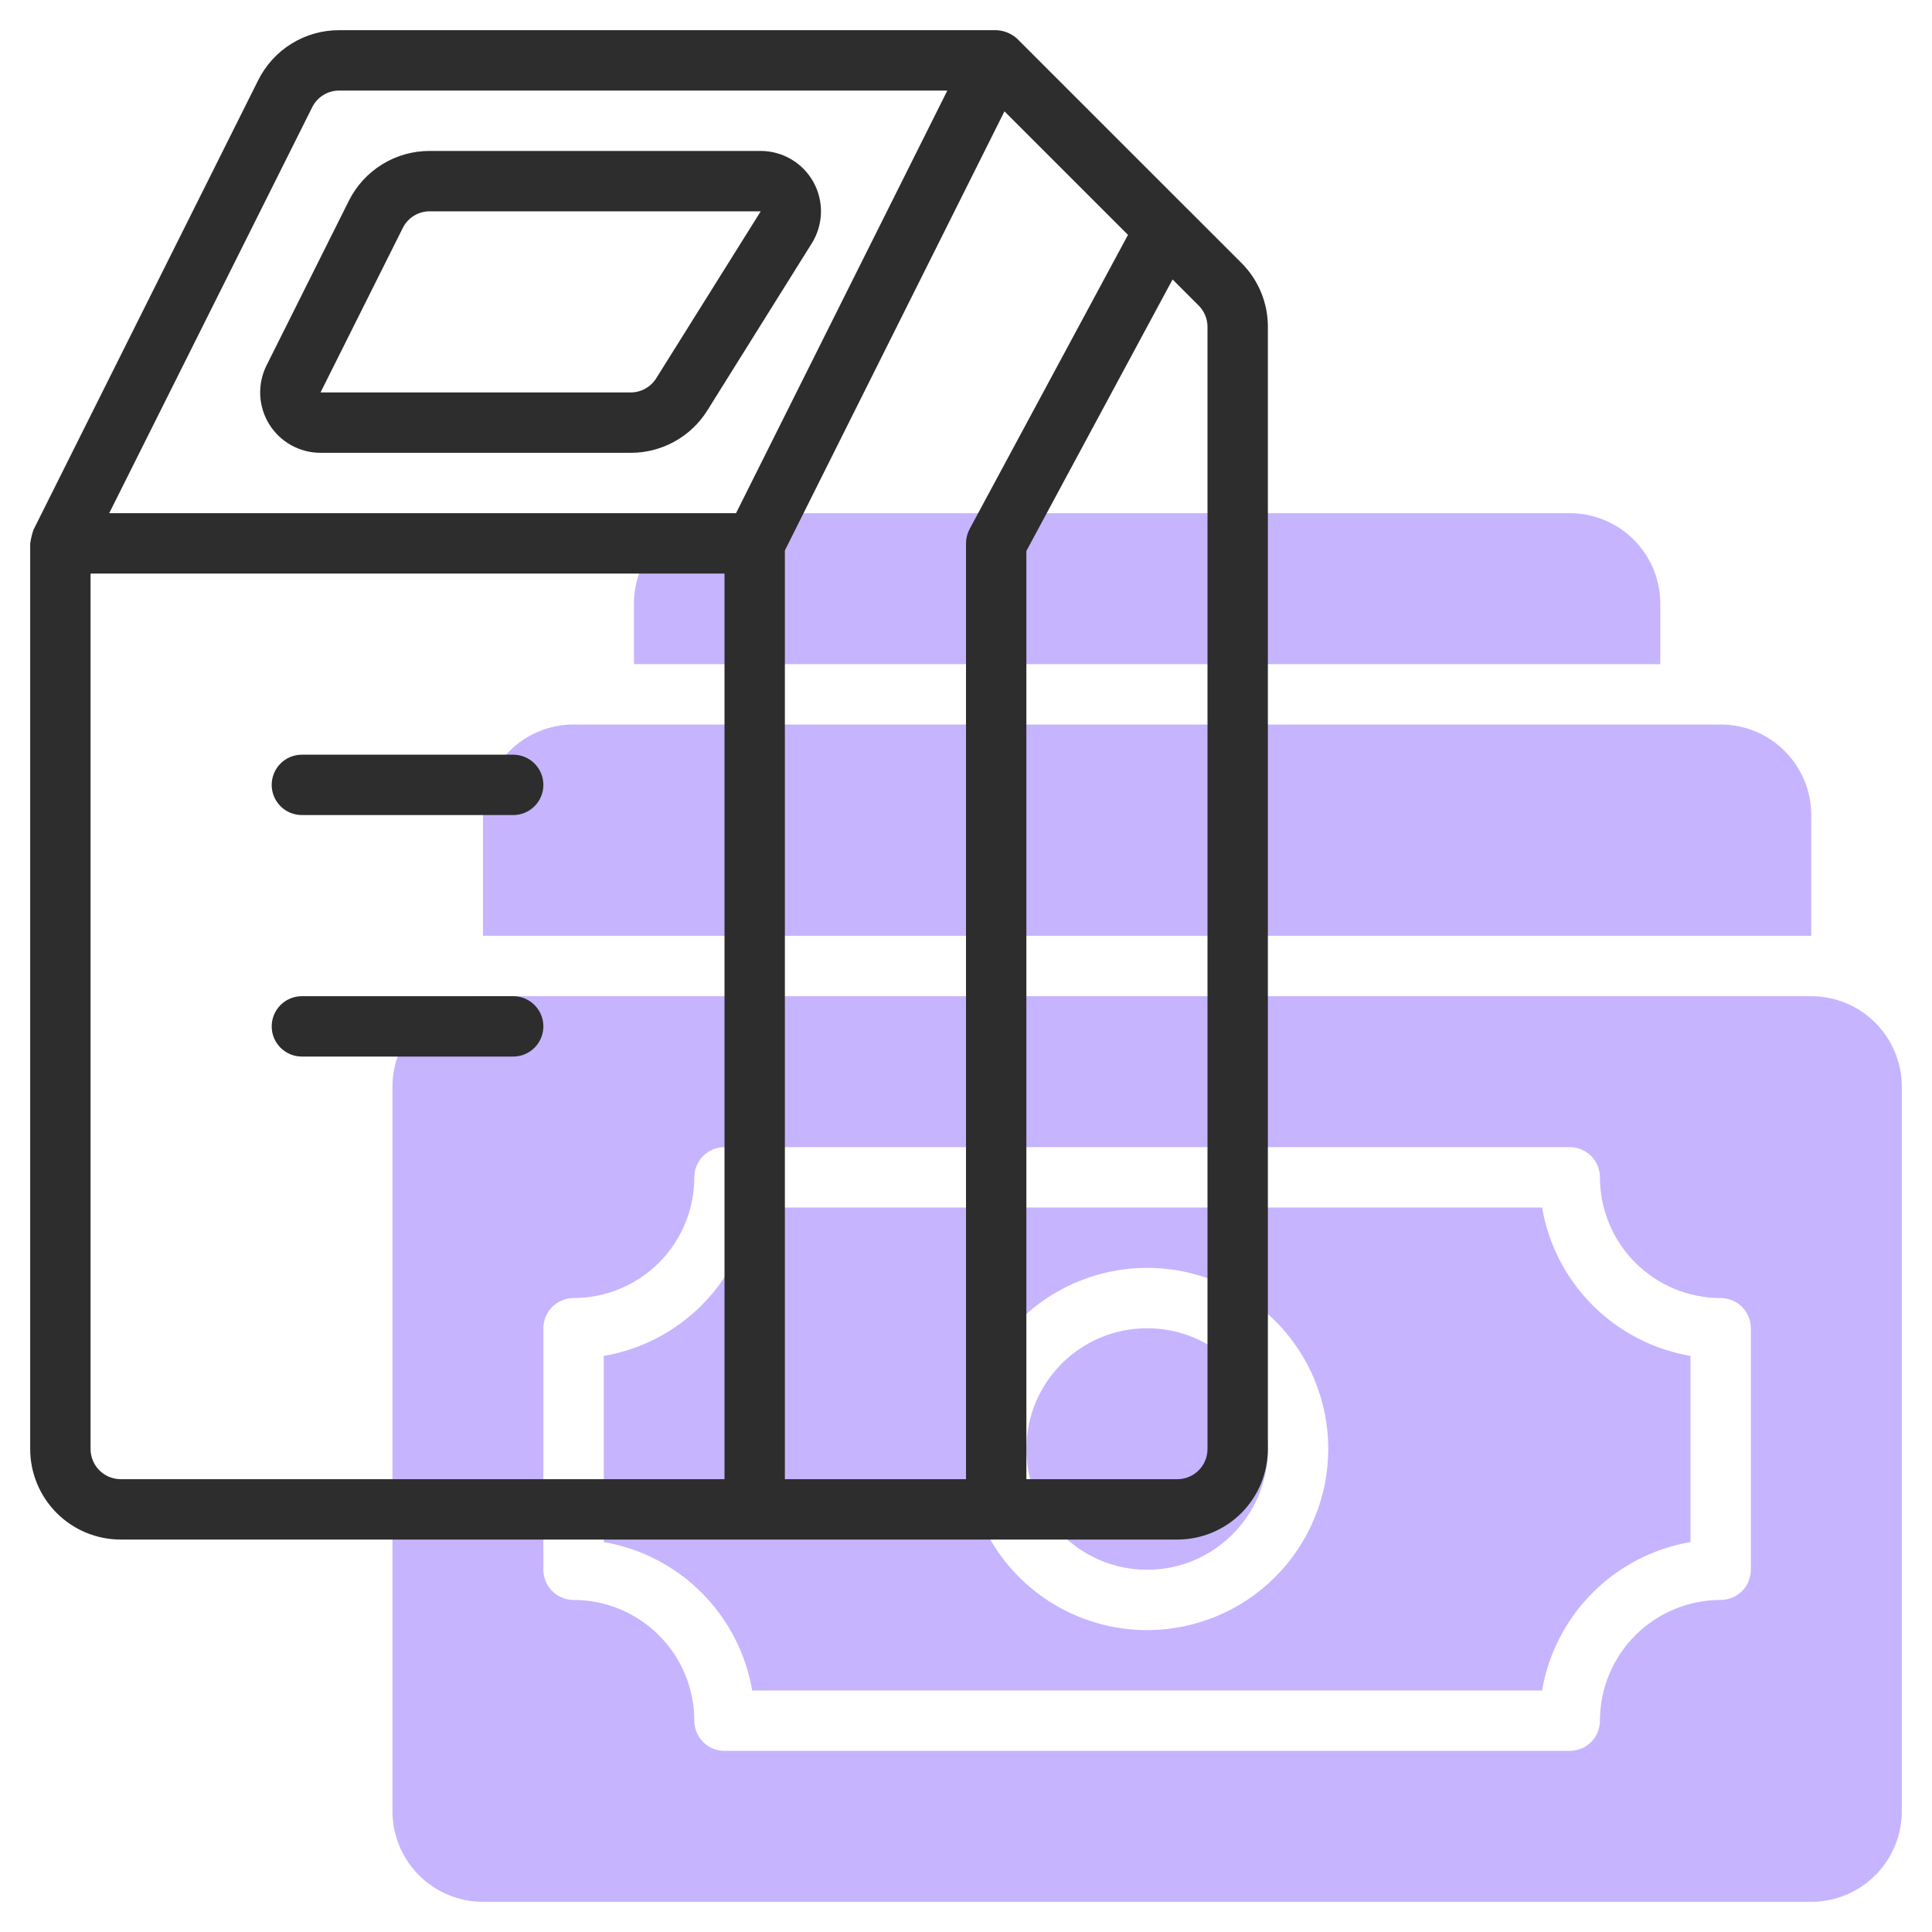
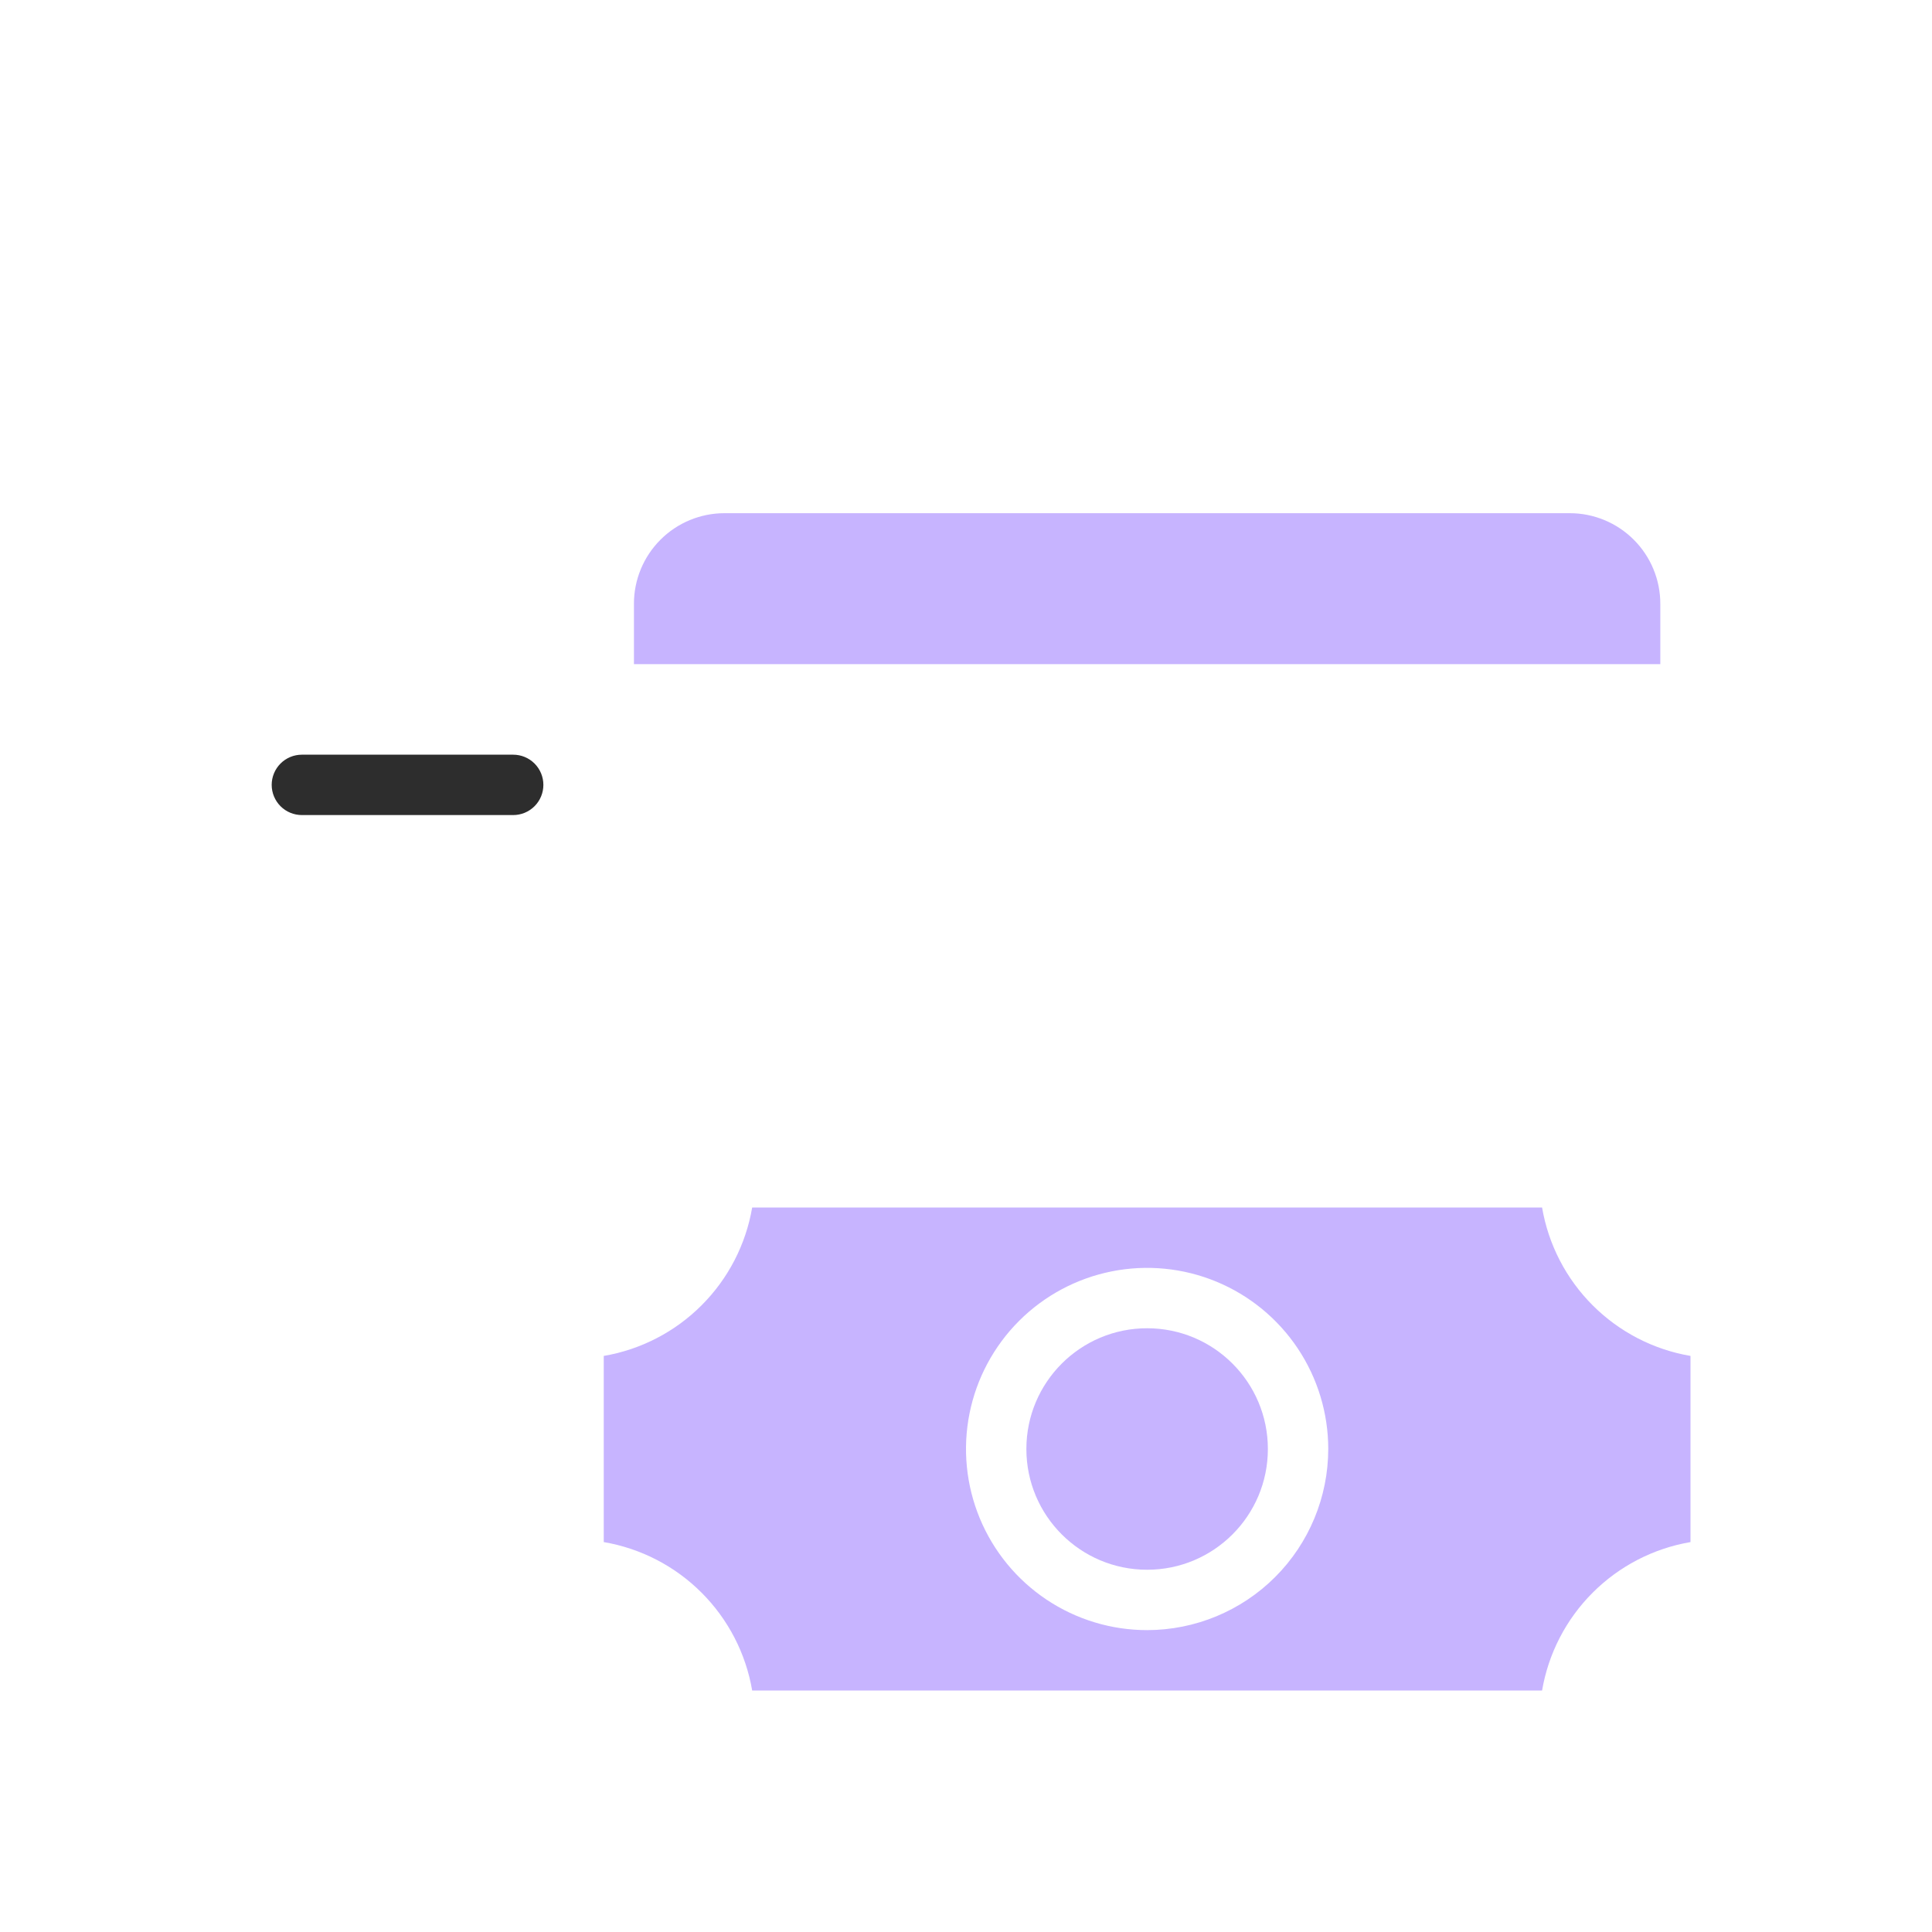
<svg xmlns="http://www.w3.org/2000/svg" width="120" height="120" viewBox="0 0 120 120" fill="none">
  <path d="M95.781 75H46.719C46.326 77.302 45.228 79.425 43.576 81.076C41.925 82.728 39.802 83.826 37.5 84.219V95.781C39.802 96.174 41.925 97.272 43.576 98.924C45.228 100.575 46.326 102.698 46.719 105H95.781C96.174 102.698 97.272 100.575 98.924 98.924C100.575 97.272 102.698 96.174 105 95.781V84.219C102.698 83.826 100.575 82.728 98.924 81.076C97.272 79.425 96.174 77.302 95.781 75ZM71.25 101.25C69.025 101.25 66.85 100.59 65 99.354C63.15 98.118 61.708 96.361 60.856 94.305C60.005 92.249 59.782 89.987 60.216 87.805C60.65 85.623 61.722 83.618 63.295 82.045C64.868 80.472 66.873 79.4 69.055 78.966C71.237 78.532 73.499 78.755 75.555 79.606C77.611 80.458 79.368 81.9 80.604 83.75C81.84 85.6 82.5 87.775 82.5 90C82.497 92.983 81.311 95.843 79.202 97.952C77.093 100.061 74.233 101.247 71.25 101.25Z" fill="#7445FF" fill-opacity="0.4" />
  <path d="M103.125 37.5C103.125 36.008 102.532 34.577 101.477 33.523C100.423 32.468 98.992 31.875 97.5 31.875H45C43.508 31.875 42.077 32.468 41.023 33.523C39.968 34.577 39.375 36.008 39.375 37.5V41.25H103.125V37.5Z" fill="#7445FF" fill-opacity="0.4" />
-   <path d="M112.5 50.625C112.5 49.133 111.907 47.702 110.852 46.648C109.798 45.593 108.367 45 106.875 45H35.625C34.133 45 32.702 45.593 31.648 46.648C30.593 47.702 30 49.133 30 50.625V58.125H112.5V50.625Z" fill="#7445FF" fill-opacity="0.4" />
-   <path d="M112.5 61.875H30C28.508 61.875 27.077 62.468 26.023 63.523C24.968 64.577 24.375 66.008 24.375 67.5V112.5C24.375 113.992 24.968 115.423 26.023 116.477C27.077 117.532 28.508 118.125 30 118.125H112.5C113.992 118.125 115.423 117.532 116.477 116.477C117.532 115.423 118.125 113.992 118.125 112.5V67.5C118.125 66.008 117.532 64.577 116.477 63.523C115.423 62.468 113.992 61.875 112.5 61.875ZM108.75 97.5C108.75 97.997 108.552 98.474 108.201 98.826C107.849 99.177 107.372 99.375 106.875 99.375C104.886 99.375 102.978 100.165 101.572 101.572C100.165 102.978 99.375 104.886 99.375 106.875C99.375 107.372 99.177 107.849 98.826 108.201C98.474 108.552 97.997 108.75 97.5 108.75H45C44.503 108.75 44.026 108.552 43.674 108.201C43.322 107.849 43.125 107.372 43.125 106.875C43.125 104.886 42.335 102.978 40.928 101.572C39.522 100.165 37.614 99.375 35.625 99.375C35.128 99.375 34.651 99.177 34.299 98.826C33.947 98.474 33.75 97.997 33.75 97.5V82.5C33.75 82.003 33.947 81.526 34.299 81.174C34.651 80.823 35.128 80.625 35.625 80.625C37.614 80.625 39.522 79.835 40.928 78.428C42.335 77.022 43.125 75.114 43.125 73.125C43.125 72.628 43.322 72.151 43.674 71.799C44.026 71.448 44.503 71.25 45 71.25H97.5C97.997 71.25 98.474 71.448 98.826 71.799C99.177 72.151 99.375 72.628 99.375 73.125C99.375 75.114 100.165 77.022 101.572 78.428C102.978 79.835 104.886 80.625 106.875 80.625C107.372 80.625 107.849 80.823 108.201 81.174C108.552 81.526 108.75 82.003 108.75 82.5V97.5Z" fill="#7445FF" fill-opacity="0.4" />
  <path d="M71.25 97.5C75.392 97.5 78.75 94.142 78.75 90C78.75 85.858 75.392 82.5 71.25 82.5C67.108 82.5 63.75 85.858 63.75 90C63.75 94.142 67.108 97.5 71.25 97.5Z" fill="#7445FF" fill-opacity="0.4" />
-   <path d="M77.102 16.326C76.914 16.138 62.996 2.229 63.186 2.413C62.827 2.082 62.362 1.891 61.875 1.875H21.067C20.022 1.872 18.997 2.161 18.108 2.711C17.219 3.26 16.502 4.048 16.037 4.984L2.072 32.921C1.984 33.192 1.918 33.469 1.875 33.75V90C1.875 91.492 2.468 92.923 3.523 93.978C4.577 95.032 6.008 95.625 7.5 95.625H73.125C74.617 95.625 76.048 95.032 77.103 93.978C78.157 92.923 78.75 91.492 78.75 90V20.302C78.752 19.564 78.607 18.832 78.324 18.149C78.041 17.466 77.626 16.847 77.102 16.326ZM60 33.75V91.875H48.75V34.193L62.389 6.915L70.061 14.588L60.223 32.861C60.077 33.135 60 33.44 60 33.75ZM19.391 6.662C19.546 6.35 19.785 6.087 20.081 5.903C20.377 5.72 20.719 5.624 21.067 5.625H58.841L45.716 31.875H6.784L19.391 6.662ZM5.625 90V35.625H45V91.875H7.5C7.003 91.875 6.526 91.677 6.174 91.326C5.823 90.974 5.625 90.497 5.625 90ZM75 90C75 90.497 74.802 90.974 74.451 91.326C74.099 91.677 73.622 91.875 73.125 91.875H63.75V34.222L72.831 17.357L74.451 18.977C74.802 19.328 75 19.805 75 20.302V90Z" fill="#2D2D2D" />
  <path d="M31.875 46.875H18.75C18.253 46.875 17.776 47.072 17.424 47.424C17.073 47.776 16.875 48.253 16.875 48.75C16.875 49.247 17.073 49.724 17.424 50.076C17.776 50.428 18.253 50.625 18.75 50.625H31.875C32.372 50.625 32.849 50.428 33.201 50.076C33.553 49.724 33.75 49.247 33.75 48.75C33.75 48.253 33.553 47.776 33.201 47.424C32.849 47.072 32.372 46.875 31.875 46.875Z" fill="#2D2D2D" />
-   <path d="M31.875 61.875H18.75C18.253 61.875 17.776 62.072 17.424 62.424C17.073 62.776 16.875 63.253 16.875 63.75C16.875 64.247 17.073 64.724 17.424 65.076C17.776 65.427 18.253 65.625 18.75 65.625H31.875C32.372 65.625 32.849 65.427 33.201 65.076C33.553 64.724 33.75 64.247 33.75 63.75C33.75 63.253 33.553 62.776 33.201 62.424C32.849 62.072 32.372 61.875 31.875 61.875Z" fill="#2D2D2D" />
-   <path d="M19.909 28.125H39.172C40.127 28.128 41.066 27.886 41.901 27.423C42.736 26.96 43.438 26.292 43.942 25.481L50.422 15.113C50.777 14.545 50.973 13.894 50.991 13.225C51.009 12.557 50.848 11.896 50.524 11.31C50.2 10.725 49.726 10.237 49.151 9.897C48.575 9.557 47.919 9.376 47.25 9.375H26.692C25.647 9.372 24.622 9.661 23.733 10.211C22.844 10.76 22.126 11.548 21.662 12.484L16.554 22.699C16.268 23.27 16.134 23.906 16.163 24.544C16.191 25.183 16.383 25.803 16.719 26.347C17.055 26.89 17.524 27.339 18.083 27.65C18.641 27.962 19.269 28.125 19.909 28.125ZM25.016 14.162C25.171 13.85 25.409 13.587 25.706 13.403C26.002 13.22 26.344 13.124 26.692 13.125H47.25L40.762 23.492C40.594 23.762 40.36 23.985 40.082 24.139C39.803 24.294 39.49 24.375 39.172 24.375H19.909L25.016 14.162Z" fill="#2D2D2D" />
</svg>